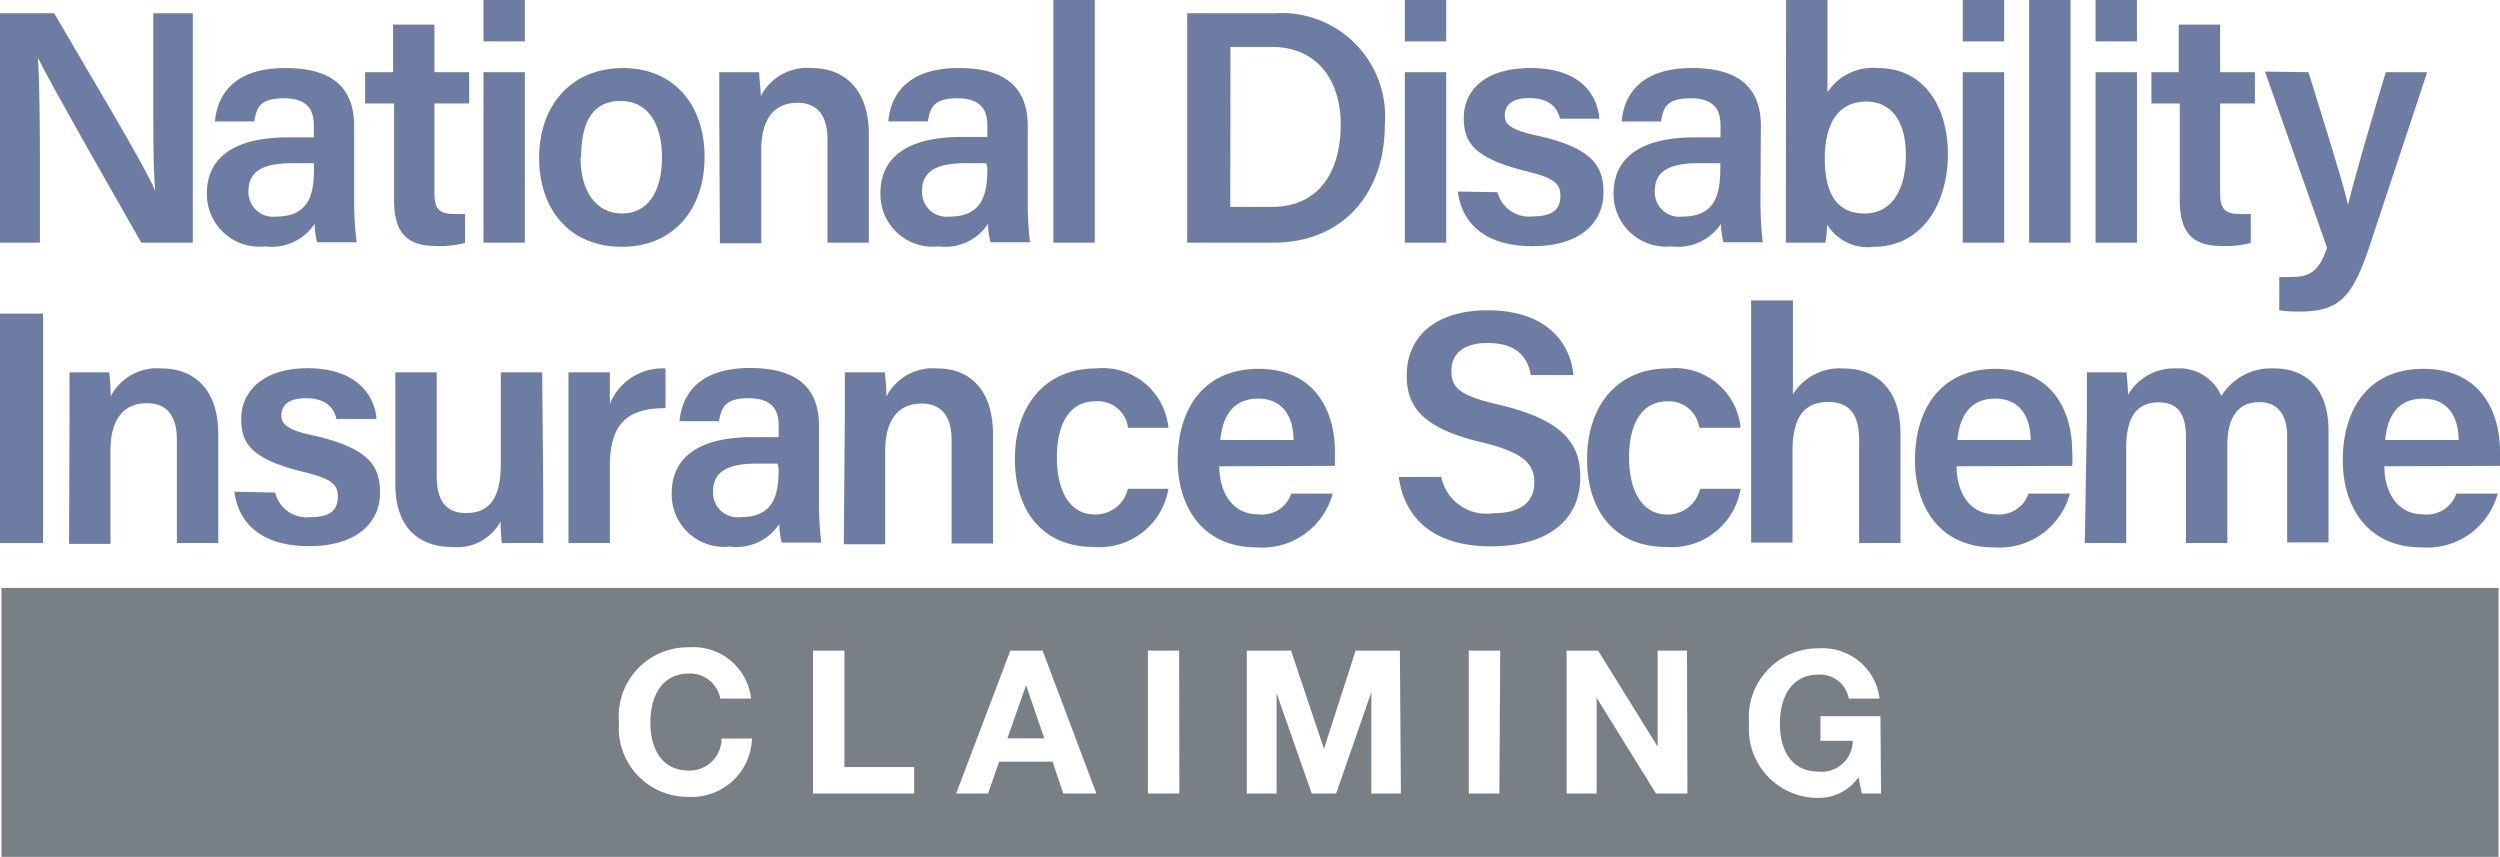
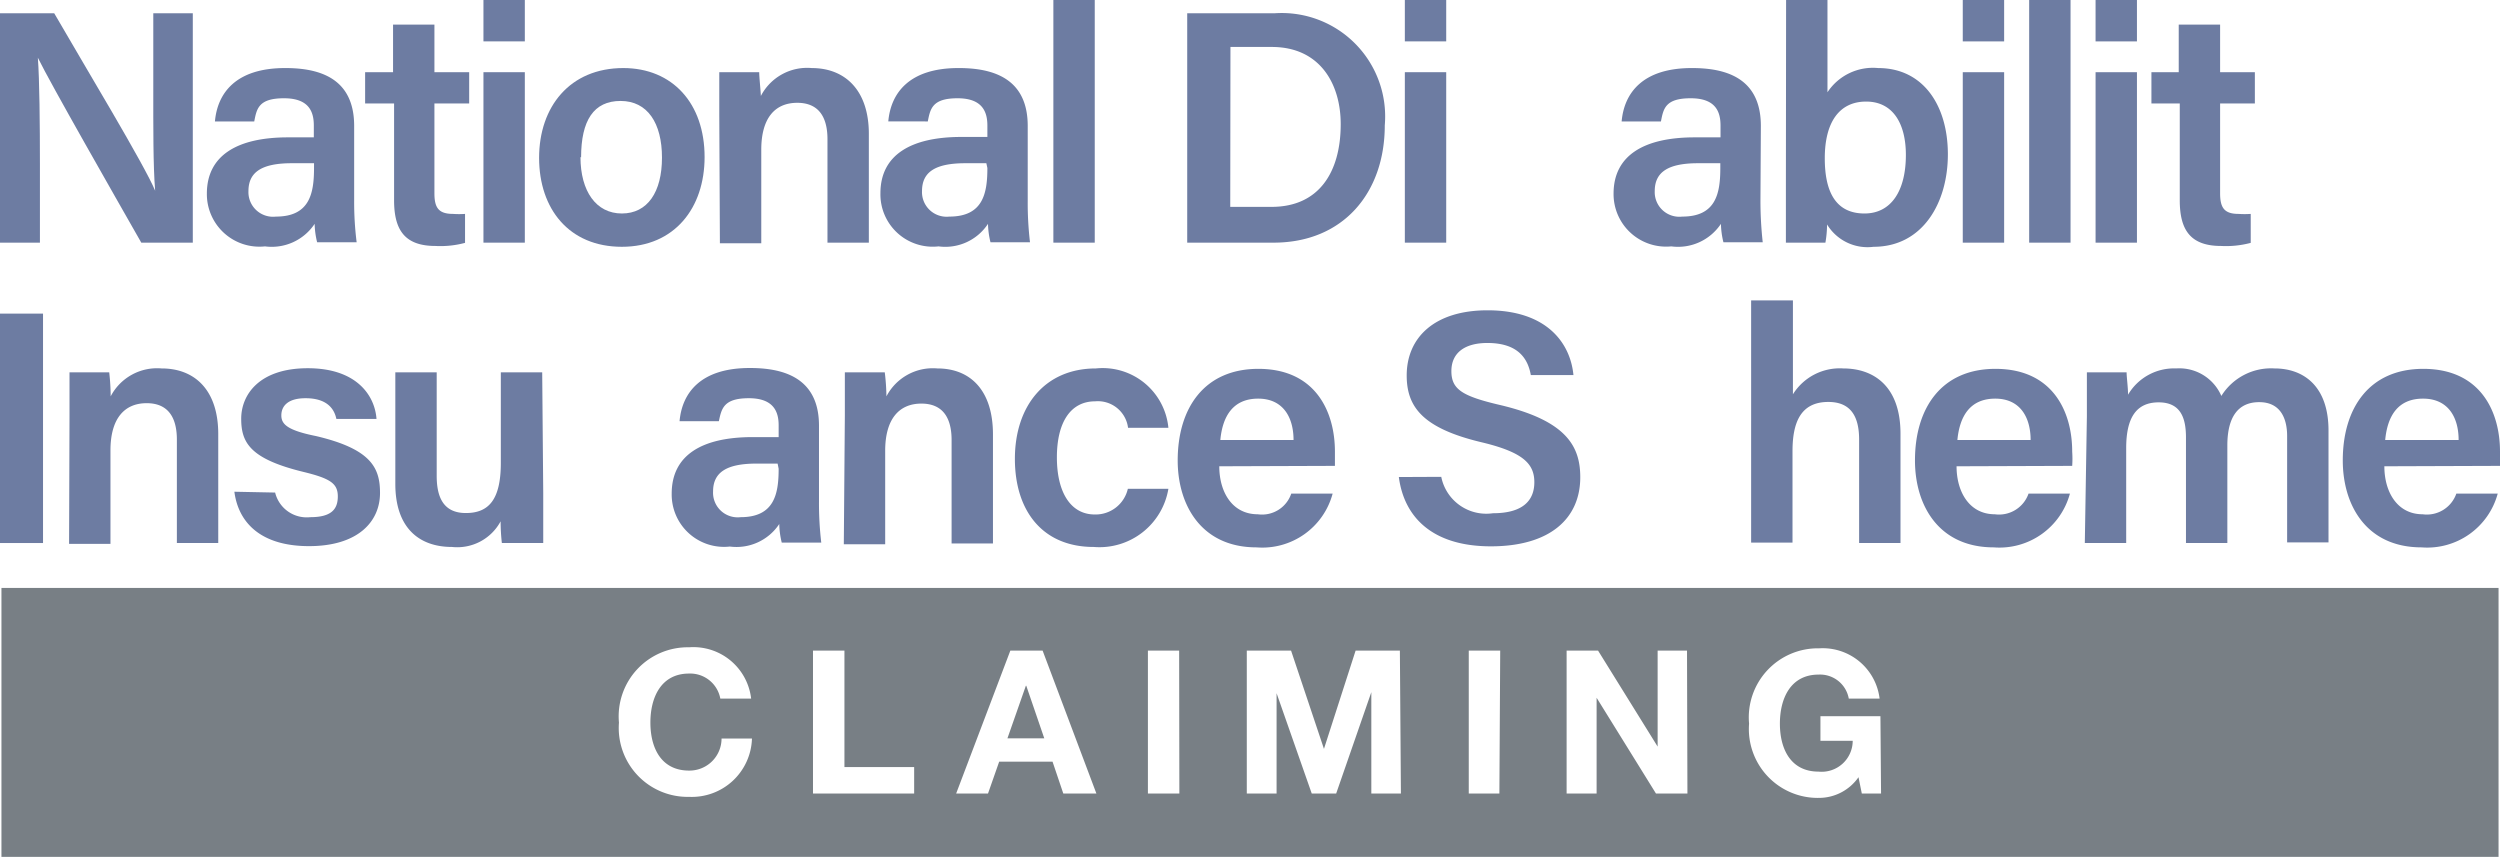
<svg xmlns="http://www.w3.org/2000/svg" id="Layer_1" data-name="Layer 1" viewBox="0 0 120.85 41.41">
  <defs>
    <style>.cls-1{fill:#787f85;}.cls-2{fill:#6d7ca2;}</style>
  </defs>
  <polygon class="cls-1" points="49.59 33.15 48.7 35.69 50.48 35.69 49.61 33.15 49.59 33.15" />
  <path class="cls-1" d="M.07,28.42v13H120.78v-13Zm33.24,10.1a3.33,3.33,0,0,1-3.39-3.59,3.34,3.34,0,0,1,3.39-3.64,2.81,2.81,0,0,1,3,2.48H34.82a1.48,1.48,0,0,0-1.51-1.21c-1.36,0-1.87,1.16-1.87,2.37s.51,2.32,1.87,2.32a1.55,1.55,0,0,0,1.57-1.55h1.47A2.91,2.91,0,0,1,33.31,38.52Zm10.88-.16H39.3V31.45h1.52v5.63h3.37Zm7.21,0-.52-1.54H48.3l-.54,1.54H46.22l2.62-6.91H50.4L53,38.36Zm5.61,0H55.49V31.45H57Zm10.71,0H66.29v-4.9h0l-1.7,4.9H63.41l-1.7-4.85h0v4.85H60.27V31.45h2.14L64,36.2h0l1.53-4.75h2.14Zm4.76,0H71V31.45h1.52Zm9.09,0H80.05l-2.87-4.63h0v4.63H75.73V31.45h1.52l2.88,4.64h0V31.45h1.42Zm9.36,0H90l-.16-.79a2.33,2.33,0,0,1-1.9,1,3.33,3.33,0,0,1-3.39-3.59,3.34,3.34,0,0,1,3.39-3.64,2.77,2.77,0,0,1,2.92,2.43H89.37a1.41,1.41,0,0,0-1.46-1.16c-1.36,0-1.87,1.16-1.87,2.37s.51,2.32,1.87,2.32a1.5,1.5,0,0,0,1.65-1.49H88V34.62h2.9Z" />
  <path class="cls-2" d="M0,11.73V.64H2.62C4.08,3.17,7,8,7.5,9.22h0C7.4,8,7.41,6.1,7.41,4.28V.64H9.32V11.73H6.83c-1.28-2.25-4.38-7.67-5-8.94h0c.08,1.07.1,3.21.1,5.2v3.74Z" />
  <path class="cls-2" d="M17.12,9.71a15.6,15.6,0,0,0,.12,2H15.33a4,4,0,0,1-.12-.89,2.49,2.49,0,0,1-2.4,1.09A2.54,2.54,0,0,1,10,9.36c0-1.86,1.49-2.72,3.92-2.72h1.25V6.07c0-.64-.21-1.32-1.44-1.32s-1.32.5-1.44,1.12h-1.9c.12-1.36,1-2.59,3.42-2.58,2.14,0,3.31.86,3.31,2.8ZM15.18,7.89H14.11c-1.46,0-2.1.43-2.1,1.35a1.19,1.19,0,0,0,1.33,1.23c1.63,0,1.84-1.12,1.84-2.35Z" />
  <path class="cls-2" d="M17.65,3.49H19V1.19h2v2.3h1.68V5H21V9.34c0,.69.19,1,.9,1a4.14,4.14,0,0,0,.58,0v1.4a4.58,4.58,0,0,1-1.43.15c-1.5,0-2-.79-2-2.21V5H17.65Z" />
  <path class="cls-2" d="M23.37,0h2V2h-2Zm0,3.49h2v8.24h-2Z" />
  <path class="cls-2" d="M34.06,7.59c0,2.46-1.45,4.34-4,4.34s-4-1.83-4-4.3,1.49-4.34,4.07-4.34C32.51,3.29,34.06,5,34.06,7.59Zm-6,0c0,1.66.76,2.73,2,2.73S32,9.29,32,7.62s-.7-2.74-2-2.74S28.09,5.82,28.09,7.61Z" />
  <path class="cls-2" d="M34.77,5.56c0-.7,0-1.45,0-2.07h1.93c0,.22.07.89.08,1.15a2.52,2.52,0,0,1,2.46-1.35C40.85,3.29,42,4.36,42,6.47v5.26H40v-5c0-1-.37-1.76-1.46-1.76s-1.74.75-1.74,2.27v4.52h-2Z" />
  <path class="cls-2" d="M49.68,9.71a16.13,16.13,0,0,0,.11,2H47.88a4,4,0,0,1-.12-.89,2.47,2.47,0,0,1-2.39,1.09,2.53,2.53,0,0,1-2.81-2.57c0-1.86,1.49-2.72,3.91-2.72h1.26V6.07c0-.64-.22-1.32-1.44-1.32s-1.32.5-1.44,1.12H42.94c.12-1.36,1-2.59,3.42-2.58,2.14,0,3.32.86,3.32,2.8Zm-2-1.82H46.67c-1.47,0-2.1.43-2.1,1.35a1.19,1.19,0,0,0,1.32,1.23c1.63,0,1.84-1.12,1.84-2.35Z" />
  <path class="cls-2" d="M50.92,11.73V0h2V11.73Z" />
  <path class="cls-2" d="M57.39.64h4.25a5,5,0,0,1,5.3,5.42c0,3.25-2,5.67-5.38,5.67H57.39ZM59.47,10h2c2.29,0,3.34-1.68,3.34-4,0-1.94-1-3.73-3.33-3.73h-2Z" />
  <path class="cls-2" d="M67.91,0h2V2h-2Zm0,3.49h2v8.24h-2Z" />
-   <path class="cls-2" d="M72.39,9.29a1.57,1.57,0,0,0,1.71,1.17c1,0,1.33-.38,1.33-1s-.36-.87-1.67-1.19c-2.58-.64-3-1.43-3-2.58S71.58,3.29,74,3.29s3.23,1.32,3.31,2.45h-1.9c-.09-.38-.36-1-1.5-1-.89,0-1.17.41-1.17.84s.28.71,1.68,1c2.67.62,3.09,1.53,3.09,2.74,0,1.4-1.07,2.58-3.43,2.58s-3.42-1.17-3.61-2.64Z" />
  <path class="cls-2" d="M85.1,9.71a18.4,18.4,0,0,0,.11,2h-1.9a4,4,0,0,1-.12-.89,2.49,2.49,0,0,1-2.4,1.09A2.54,2.54,0,0,1,78,9.36c0-1.86,1.49-2.72,3.92-2.72h1.25V6.07c0-.64-.21-1.32-1.44-1.32s-1.32.5-1.44,1.12h-1.9c.12-1.36,1-2.59,3.42-2.58,2.14,0,3.31.86,3.31,2.8ZM83.16,7.89H82.09c-1.46,0-2.1.43-2.1,1.35a1.19,1.19,0,0,0,1.33,1.23c1.63,0,1.84-1.12,1.84-2.35Z" />
  <path class="cls-2" d="M86.34,0h2V4.46a2.63,2.63,0,0,1,2.45-1.17c2.18,0,3.37,1.81,3.37,4.17s-1.23,4.47-3.59,4.47a2.29,2.29,0,0,1-2.25-1.08,5.19,5.19,0,0,1-.08.88H86.33c0-.9,0-1.81,0-2.72Zm5.79,7.49c0-1.51-.62-2.58-1.92-2.58s-2,1-2,2.74c0,1.5.45,2.67,1.92,2.67C91.43,10.32,92.13,9.21,92.13,7.49Z" />
  <path class="cls-2" d="M94.88,0h2V2h-2Zm0,3.49h2v8.24h-2Z" />
  <path class="cls-2" d="M98.09,11.73V0h2V11.73Z" />
  <path class="cls-2" d="M101.3,0h2V2h-2Zm0,3.49h2v8.24h-2Z" />
  <path class="cls-2" d="M104,3.49h1.32V1.19h2v2.3H109V5h-1.68V9.34c0,.69.19,1,.89,1a4.27,4.27,0,0,0,.59,0v1.4a4.62,4.62,0,0,1-1.43.15c-1.5,0-2-.79-2-2.21V5H104Z" />
-   <path class="cls-2" d="M111.59,3.49c1,3.21,1.75,5.63,1.91,6.42h0c.21-.86.72-2.72,1.83-6.42h2L114.51,12c-.81,2.38-1.45,3.06-3.33,3.06-.23,0-.64,0-1-.06V13.39a6,6,0,0,0,.62,0c.91,0,1.32-.35,1.69-1.41l-3-8.52Z" />
  <path class="cls-2" d="M2.08,15.16V26.25H0V15.16Z" />
  <path class="cls-2" d="M3.36,20.08c0-.7,0-1.46,0-2.08H5.28a10.79,10.79,0,0,1,.07,1.16,2.53,2.53,0,0,1,2.46-1.35c1.62,0,2.74,1.06,2.74,3.17v5.27h-2v-5c0-1-.37-1.76-1.46-1.76s-1.75.76-1.75,2.28v4.52h-2Z" />
  <path class="cls-2" d="M13.3,23.81A1.57,1.57,0,0,0,15,25c1,0,1.33-.37,1.33-1s-.36-.87-1.67-1.19c-2.58-.63-3-1.42-3-2.57s.86-2.44,3.22-2.44,3.24,1.32,3.32,2.45H16.26c-.08-.38-.35-1-1.49-1-.89,0-1.17.41-1.17.83s.28.72,1.68,1c2.67.63,3.09,1.54,3.09,2.75,0,1.39-1.07,2.57-3.43,2.57s-3.42-1.16-3.61-2.63Z" />
  <path class="cls-2" d="M26.26,23.85c0,.8,0,1.75,0,2.4h-2a9.48,9.48,0,0,1-.06-1.05,2.38,2.38,0,0,1-2.35,1.24c-1.58,0-2.74-.91-2.74-3.05V18h2v5c0,1,.3,1.8,1.41,1.8s1.69-.65,1.69-2.43V18h2Z" />
-   <path class="cls-2" d="M27.48,20.24c0-.93,0-1.63,0-2.24h2c0,.2,0,1,0,1.53a2.74,2.74,0,0,1,2.69-1.72v1.92c-1.67,0-2.69.59-2.69,2.79v3.73h-2Z" />
  <path class="cls-2" d="M39.59,24.23a16.27,16.27,0,0,0,.11,2H37.79a4,4,0,0,1-.12-.9,2.48,2.48,0,0,1-2.39,1.09,2.53,2.53,0,0,1-2.81-2.56c0-1.87,1.48-2.73,3.91-2.73h1.26v-.57c0-.63-.22-1.31-1.44-1.31s-1.32.5-1.45,1.11h-1.9c.12-1.35,1-2.58,3.42-2.57,2.14,0,3.32.86,3.32,2.79Zm-2-1.82H36.57c-1.46,0-2.1.43-2.1,1.35A1.19,1.19,0,0,0,35.8,25c1.63,0,1.84-1.12,1.84-2.34Z" />
  <path class="cls-2" d="M40.84,20.08c0-.7,0-1.46,0-2.08h1.93a10.74,10.74,0,0,1,.08,1.16,2.53,2.53,0,0,1,2.46-1.35C46.91,17.81,48,18.87,48,21v5.27H46v-5c0-1-.37-1.76-1.46-1.76s-1.75.76-1.75,2.28v4.52h-2Z" />
  <path class="cls-2" d="M56.48,23.63a3.38,3.38,0,0,1-3.61,2.81c-2.46,0-3.81-1.73-3.81-4.26s1.43-4.37,3.92-4.37a3.19,3.19,0,0,1,3.5,2.87H54.53a1.47,1.47,0,0,0-1.59-1.28c-1.18,0-1.85,1-1.85,2.71s.68,2.76,1.83,2.76a1.6,1.6,0,0,0,1.6-1.24Z" />
  <path class="cls-2" d="M58.94,22.54c0,1.25.63,2.32,1.86,2.32a1.49,1.49,0,0,0,1.62-1h2a3.52,3.52,0,0,1-3.68,2.6c-2.67,0-3.81-2.05-3.81-4.2,0-2.55,1.3-4.43,3.9-4.43,2.77,0,3.7,2.08,3.7,4,0,.27,0,.46,0,.69Zm3.59-1.27c0-1.09-.5-2-1.71-2s-1.72.84-1.83,2Z" />
  <path class="cls-2" d="M69.67,23.05a2.22,2.22,0,0,0,2.5,1.76c1.44,0,2-.61,2-1.5s-.54-1.45-2.55-1.93C68.77,20.7,68,19.67,68,18.15,68,16.32,69.34,15,71.91,15c2.85,0,4,1.57,4.15,3.13H74c-.14-.78-.6-1.55-2.1-1.55-1.1,0-1.74.48-1.74,1.36s.52,1.21,2.36,1.64c3.21.76,3.87,2,3.87,3.49,0,2-1.47,3.34-4.32,3.34s-4.2-1.43-4.45-3.35Z" />
-   <path class="cls-2" d="M84.14,23.63a3.37,3.37,0,0,1-3.6,2.81c-2.47,0-3.82-1.73-3.82-4.26s1.43-4.37,3.92-4.37a3.19,3.19,0,0,1,3.5,2.87h-2A1.47,1.47,0,0,0,80.6,19.4c-1.18,0-1.85,1-1.85,2.71s.69,2.76,1.83,2.76a1.6,1.6,0,0,0,1.6-1.24Z" />
  <path class="cls-2" d="M86.67,14.52v4.54a2.67,2.67,0,0,1,2.43-1.25c1.47,0,2.77.85,2.77,3.16v5.28h-2v-5c0-1.18-.45-1.82-1.49-1.82-1.34,0-1.73,1-1.73,2.38v4.42h-2V14.52Z" />
  <path class="cls-2" d="M94.58,22.54c0,1.25.63,2.32,1.85,2.32a1.51,1.51,0,0,0,1.63-1h2a3.53,3.53,0,0,1-3.68,2.6c-2.68,0-3.81-2.05-3.81-4.2,0-2.55,1.29-4.43,3.89-4.43,2.78,0,3.71,2.08,3.71,4a5,5,0,0,1,0,.69Zm3.58-1.27c0-1.09-.5-2-1.71-2s-1.72.84-1.83,2Z" />
  <path class="cls-2" d="M100.88,20.13c0-.71,0-1.43,0-2.13h1.92c0,.22.07.73.07,1.08a2.58,2.58,0,0,1,2.33-1.27,2.21,2.21,0,0,1,2.18,1.33,2.83,2.83,0,0,1,2.57-1.33c1.4,0,2.61.85,2.61,3v5.41h-2V21.08c0-.82-.3-1.64-1.35-1.64s-1.54.76-1.54,2.09v4.72h-2v-5.1c0-.92-.24-1.7-1.32-1.7s-1.57.74-1.57,2.21v4.59h-2Z" />
  <path class="cls-2" d="M115.26,22.54c0,1.25.63,2.32,1.85,2.32a1.51,1.51,0,0,0,1.63-1h2a3.53,3.53,0,0,1-3.68,2.6c-2.68,0-3.81-2.05-3.81-4.2,0-2.55,1.29-4.43,3.89-4.43,2.78,0,3.71,2.08,3.71,4a5,5,0,0,1,0,.69Zm3.59-1.27c0-1.09-.5-2-1.72-2s-1.72.84-1.83,2Z" />
</svg>